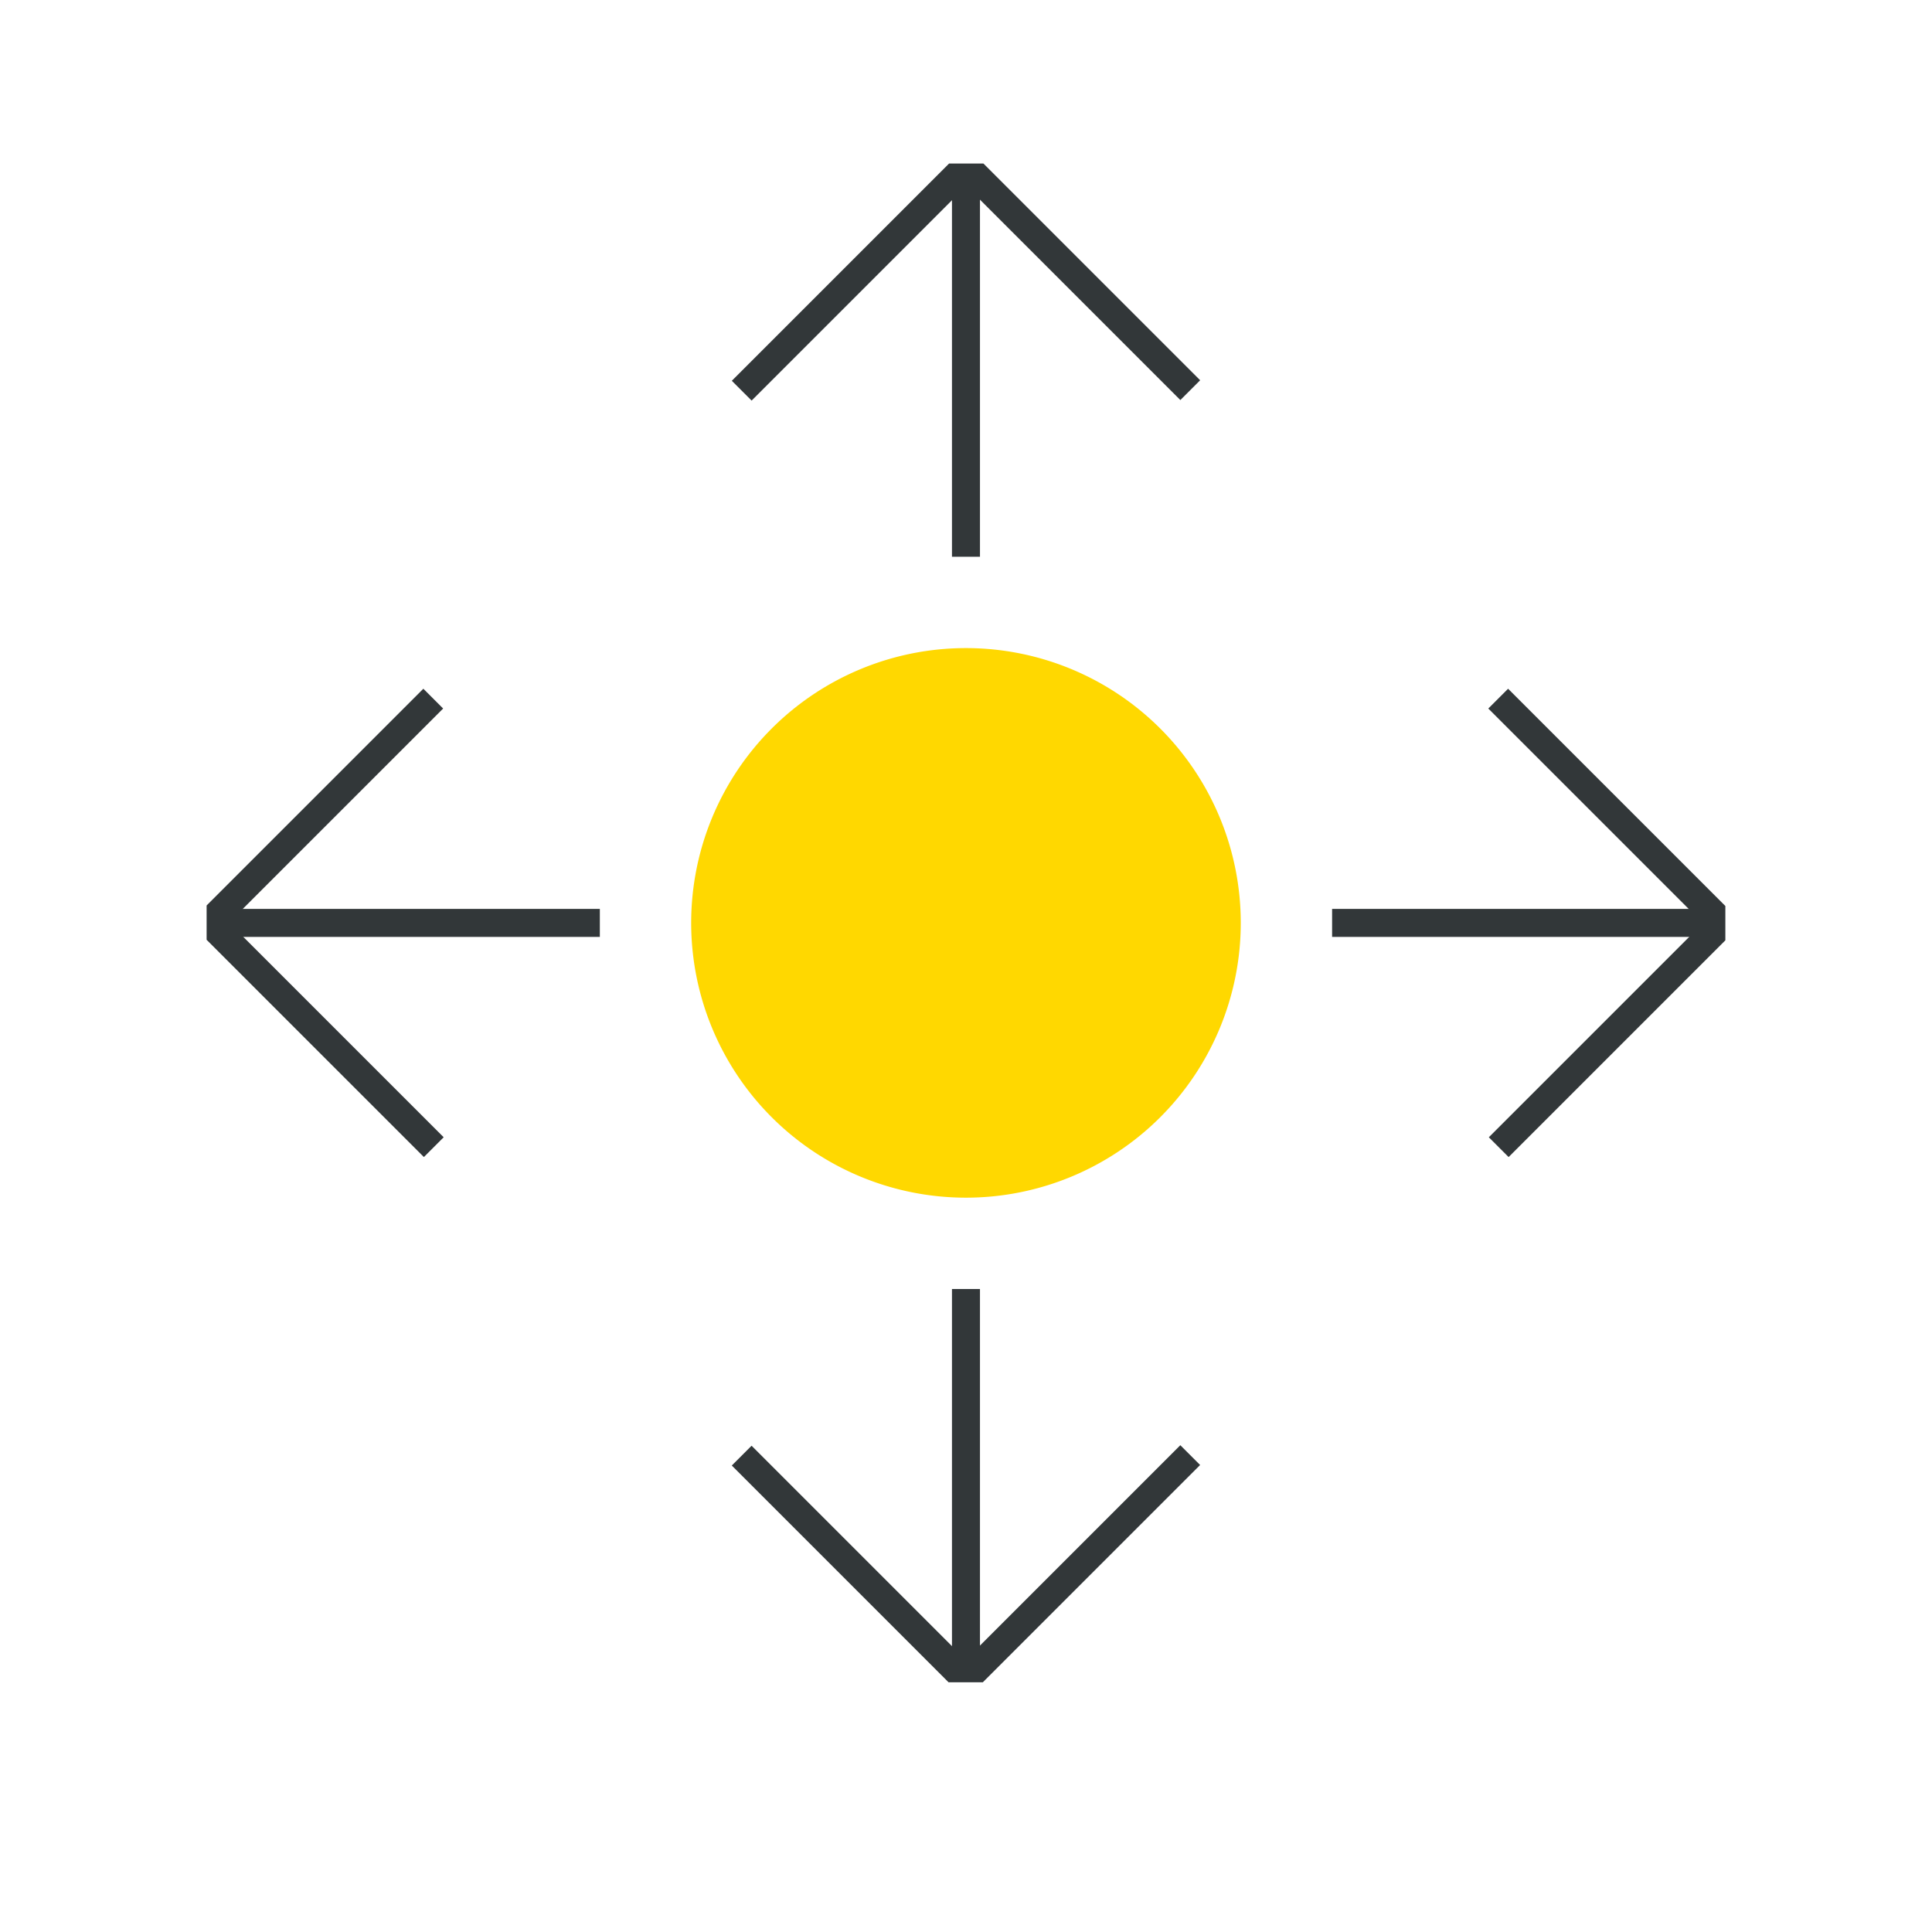
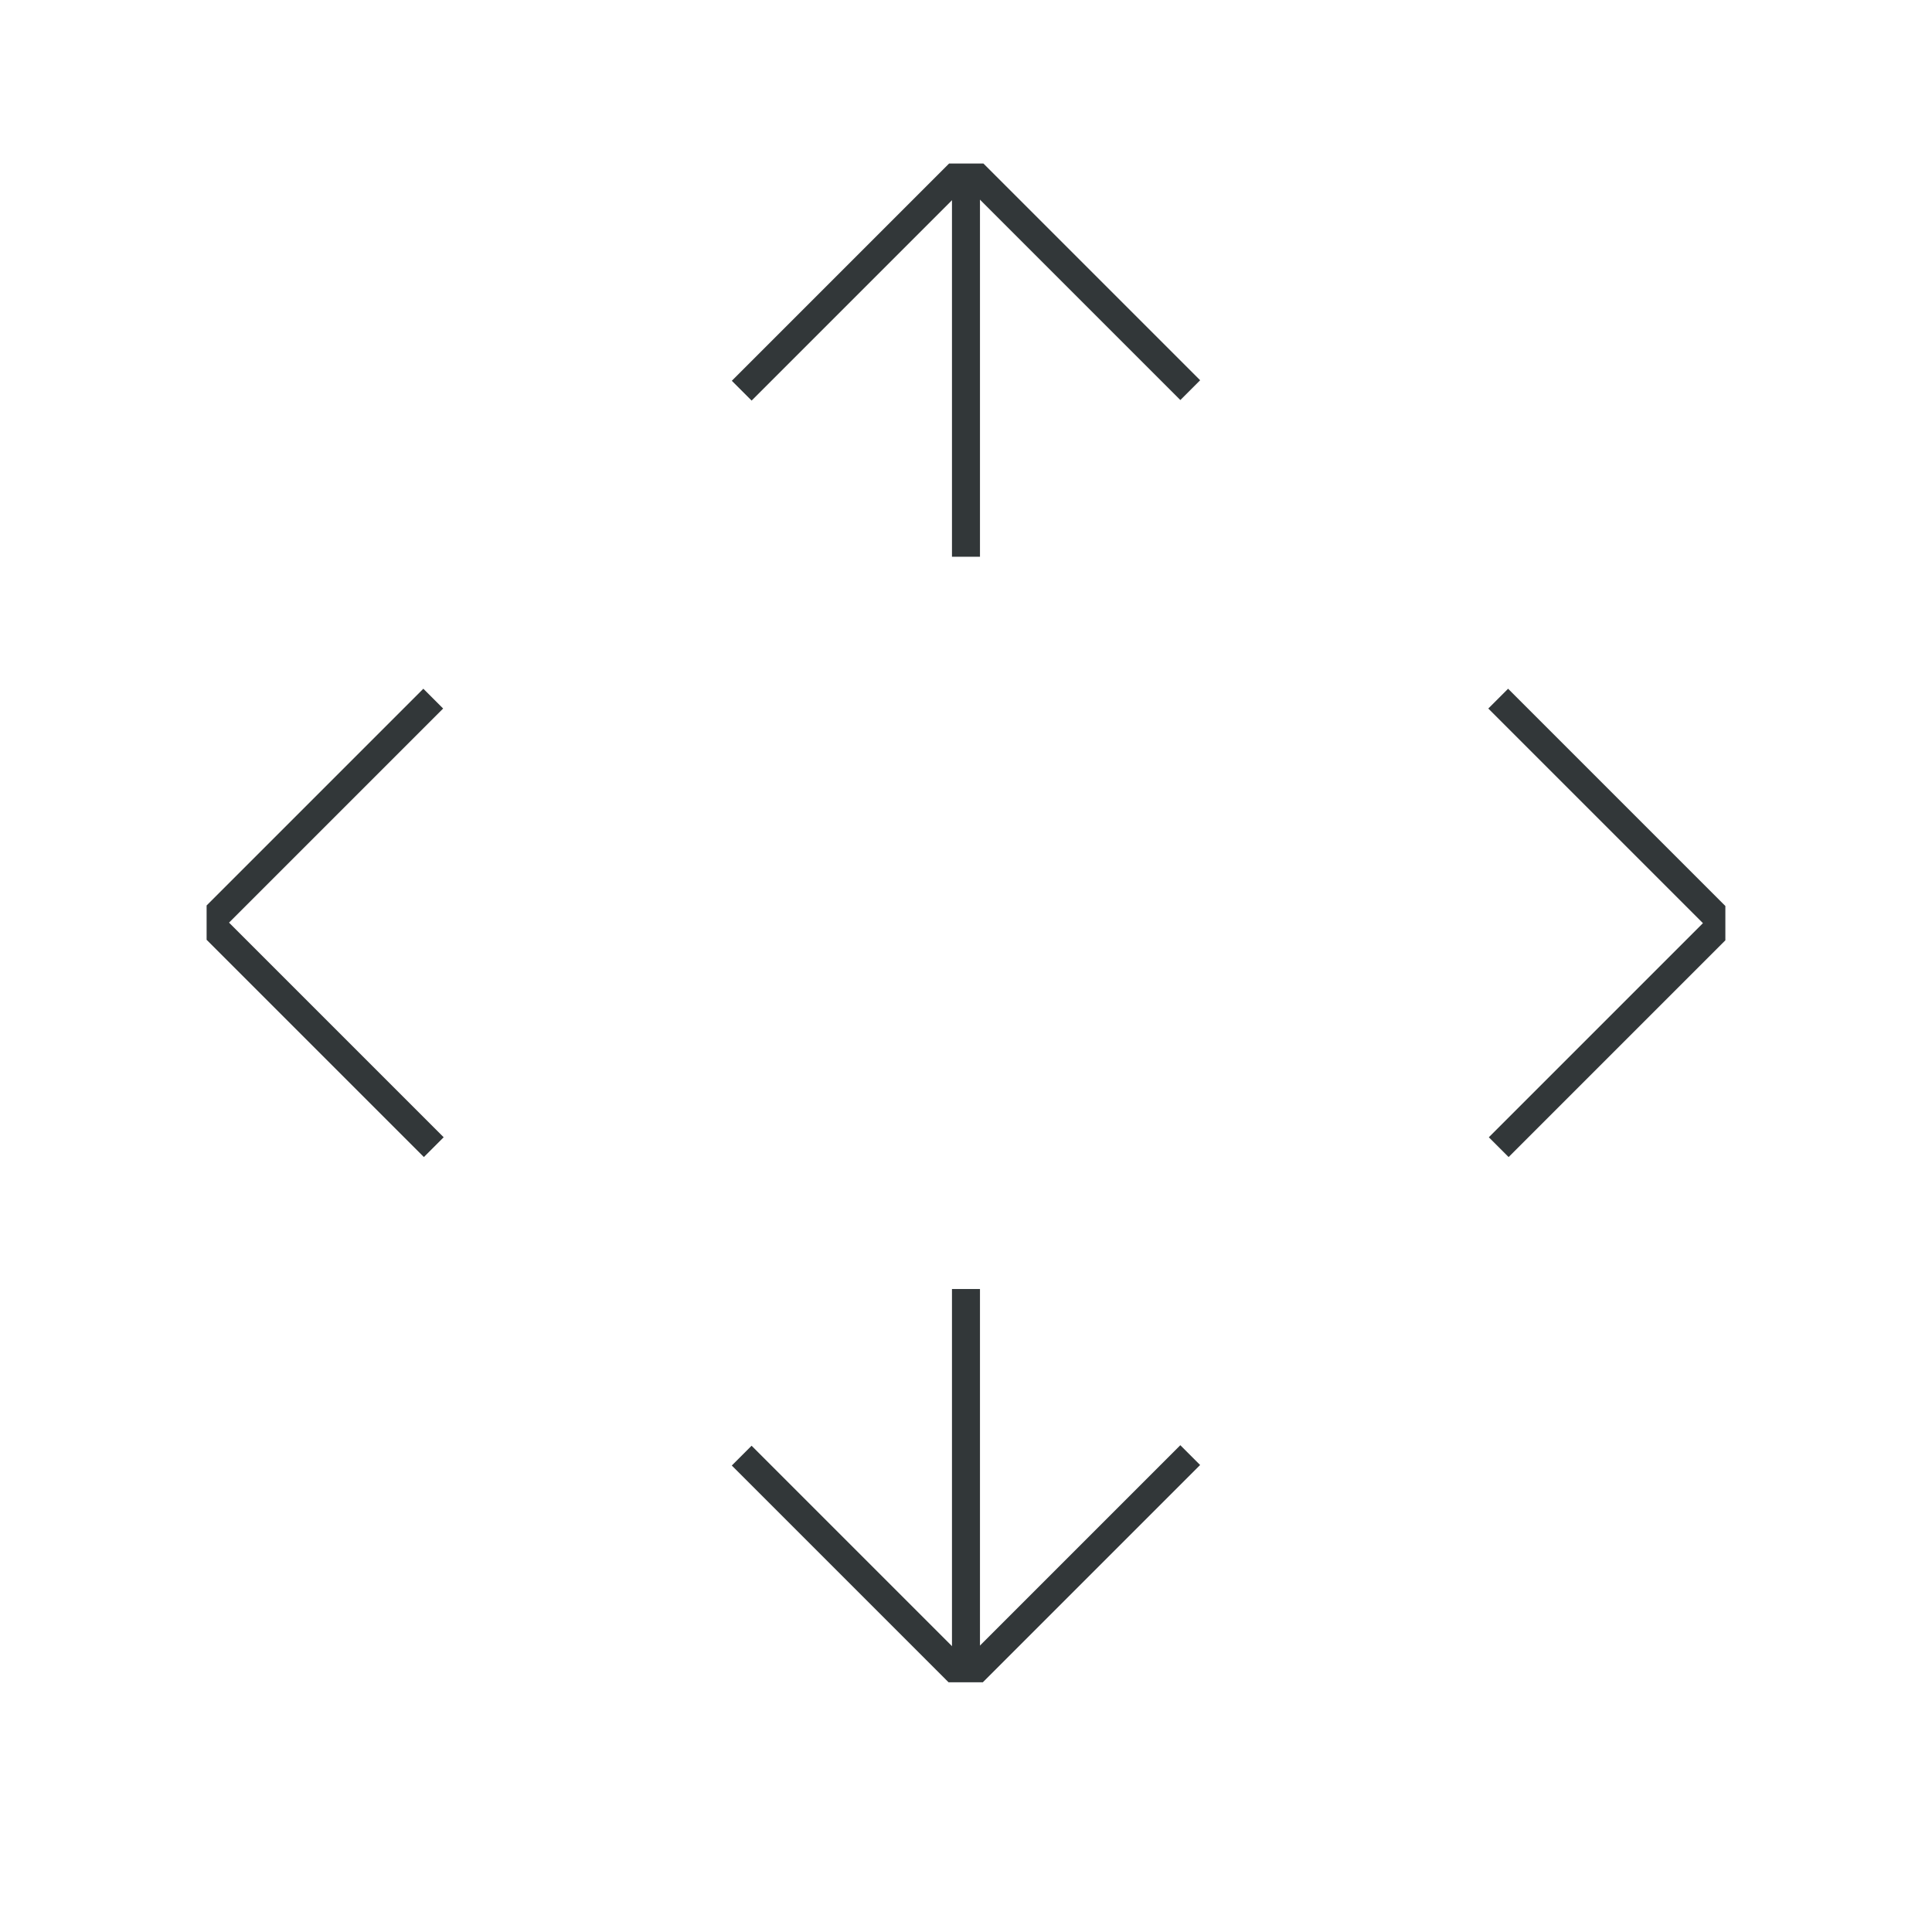
<svg xmlns="http://www.w3.org/2000/svg" width="69" height="69" viewBox="0 0 69 69">
  <defs>
    <clipPath id="clip-path">
      <rect id="Rectangle_1820" data-name="Rectangle 1820" width="54.241" height="54.241" fill="none" stroke="#323739" stroke-width="1" />
    </clipPath>
  </defs>
  <g id="Group_21334" data-name="Group 21334" transform="translate(-956 -8680.613)">
-     <rect id="Rectangle_1815" data-name="Rectangle 1815" width="69" height="69" transform="translate(956 8680.613)" fill="#fff" />
    <g id="Group_21343" data-name="Group 21343" transform="translate(963.379 8686.453)">
      <g id="Group_21343-2" data-name="Group 21343" clip-path="url(#clip-path)">
        <path id="Path_15831" data-name="Path 15831" d="M143.134,8.726,151.153.707l8,8" transform="translate(-124.023 -0.613)" fill="none" stroke="#323739" stroke-width="1" />
        <line id="Line_410" data-name="Line 410" y1="13.95" transform="translate(27.12 0.094)" fill="none" stroke="#323739" stroke-width="1" />
        <path id="Path_15832" data-name="Path 15832" d="M345.474,143.134l8.019,8.019-8,8" transform="translate(-299.346 -124.023)" fill="none" stroke="#323739" stroke-width="1" />
-         <line id="Line_411" data-name="Line 411" x2="13.95" transform="translate(40.196 27.121)" fill="none" stroke="#323739" stroke-width="1" />
        <path id="Path_15833" data-name="Path 15833" d="M159.152,345.474l-8.019,8.019-8-8" transform="translate(-124.023 -299.346)" fill="none" stroke="#323739" stroke-width="1" />
        <line id="Line_412" data-name="Line 412" y2="13.95" transform="translate(27.12 40.196)" fill="none" stroke="#323739" stroke-width="1" />
        <path id="Path_15834" data-name="Path 15834" d="M8.726,159.153.707,151.134l8-8" transform="translate(-0.613 -124.023)" fill="none" stroke="#323739" stroke-width="1" />
-         <line id="Line_413" data-name="Line 413" x1="13.95" transform="translate(0.094 27.121)" fill="none" stroke="#323739" stroke-width="1" />
-         <path id="Path_15835" data-name="Path 15835" d="M129.615,139.43a9.814,9.814,0,1,1,9.814,9.814,9.814,9.814,0,0,1-9.814-9.814" transform="translate(-112.309 -112.31)" fill="#ffd800" />
      </g>
    </g>
  </g>
</svg>